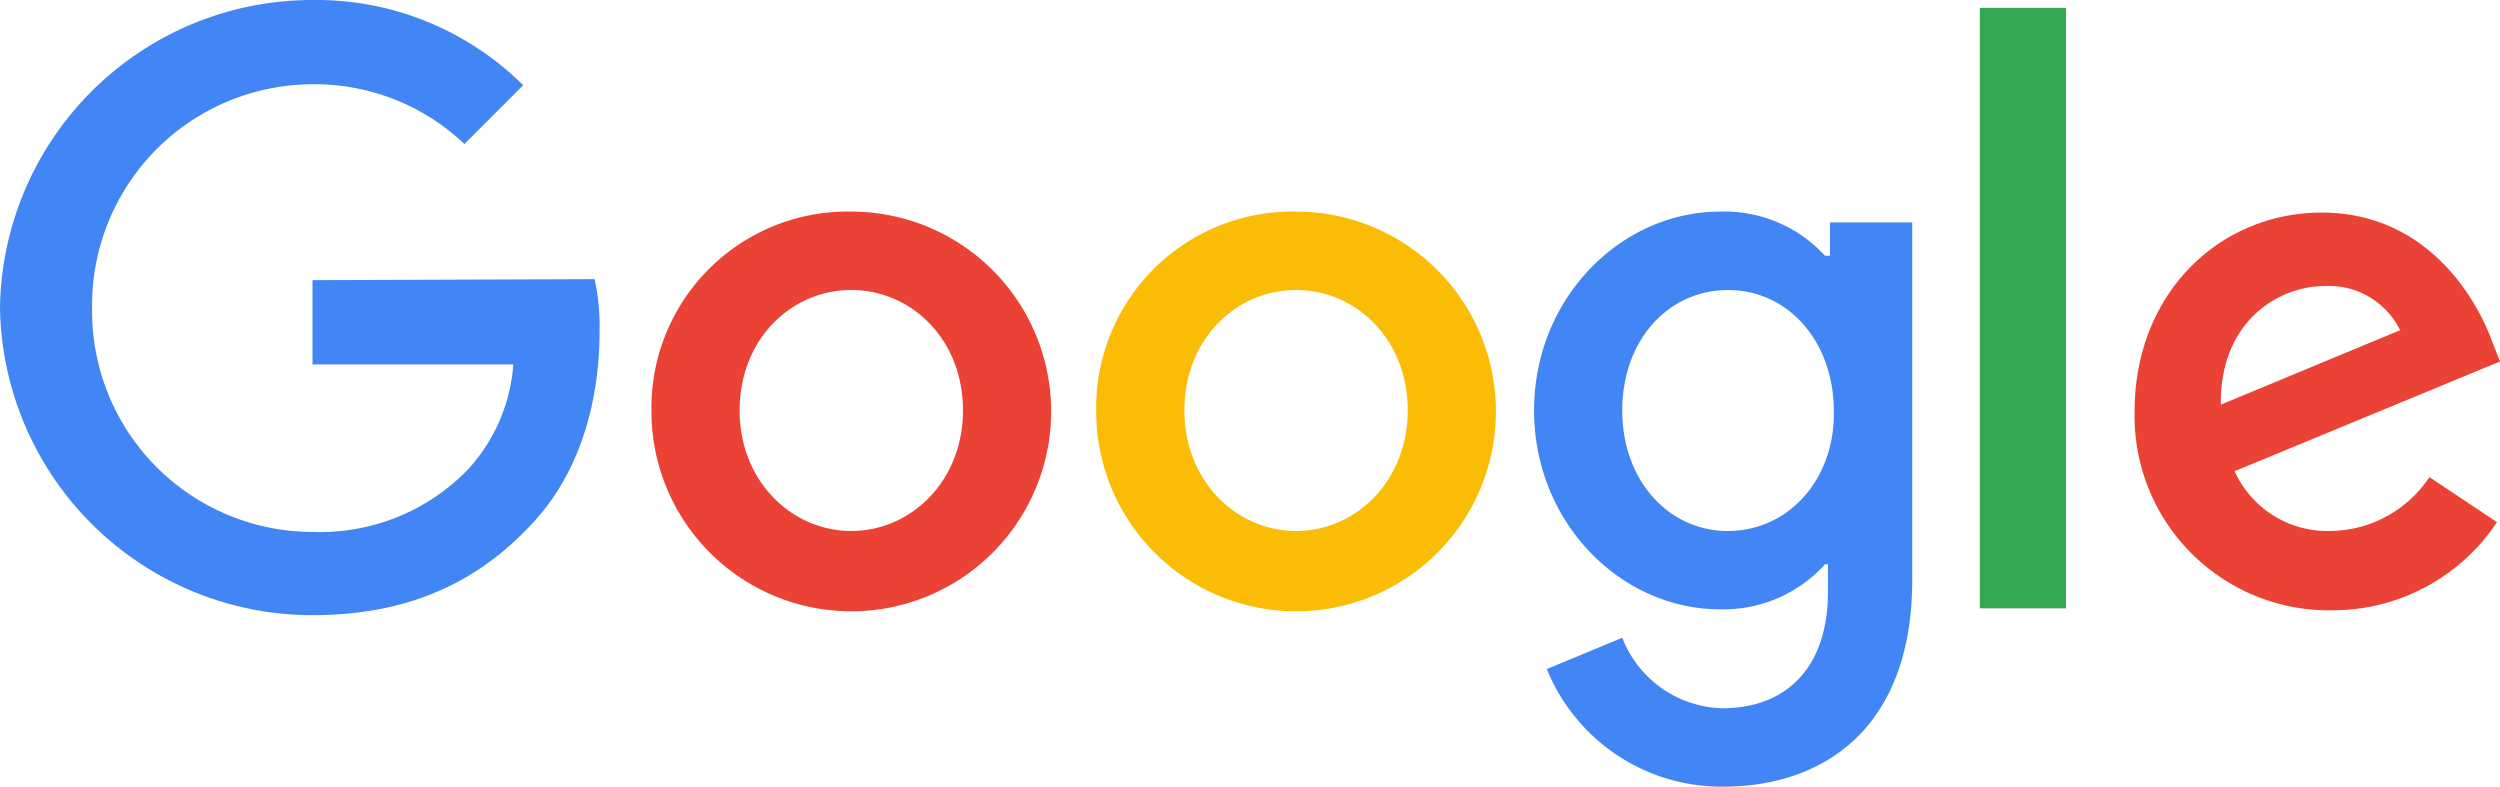
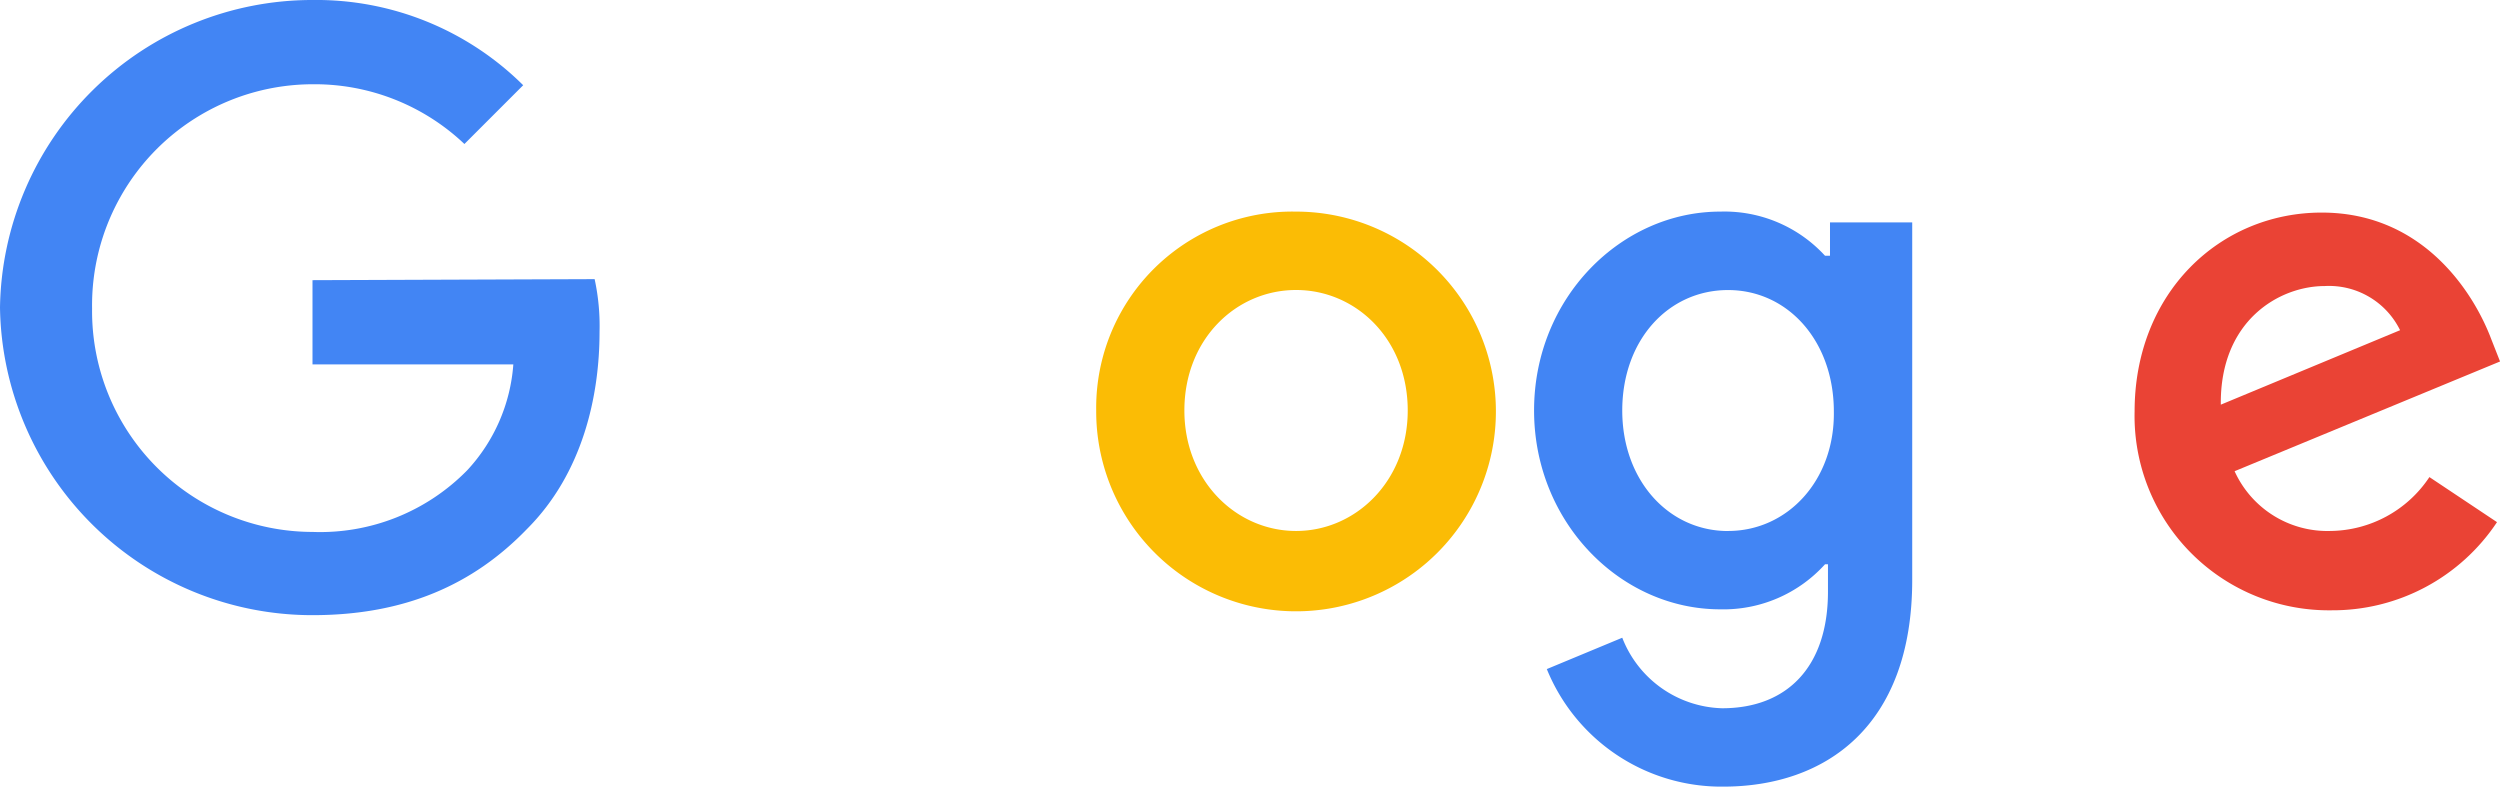
<svg xmlns="http://www.w3.org/2000/svg" id="XMLID_11_" width="164.185" height="51.662" viewBox="0 0 164.185 51.662">
  <path id="XMLID_10_" d="M20.523,18.4v5.533H33.712a11.428,11.428,0,0,1-3.024,6.948,13.524,13.524,0,0,1-10.165,4.053A14.5,14.5,0,0,1,6.048,20.266,14.513,14.513,0,0,1,20.523,5.533,14.289,14.289,0,0,1,30.5,9.457l3.86-3.86A19.286,19.286,0,0,0,20.523,0,20.514,20.514,0,0,0,0,20.2,20.514,20.514,0,0,0,20.523,40.4c6.048,0,10.551-1.994,14.09-5.662,3.667-3.667,4.761-8.75,4.761-12.932a14.51,14.51,0,0,0-.322-3.474L20.523,18.4Z" fill="#4285f4" />
-   <path id="XMLID_24_" d="M79.625,21.6A12.882,12.882,0,0,0,66.5,34.66,13.125,13.125,0,1,0,79.625,21.6Zm0,20.974c-3.924,0-7.334-3.281-7.334-7.913,0-4.7,3.41-7.913,7.334-7.913s7.334,3.217,7.334,7.913C86.959,39.292,83.549,42.574,79.625,42.574Z" transform="translate(-23.717 -7.703)" fill="#ea4335" />
  <path id="XMLID_21_" d="M175.9,24.5h-.193a8.963,8.963,0,0,0-6.884-2.9c-6.5,0-12.224,5.662-12.224,13.06,0,7.334,5.662,13.06,12.224,13.06a8.991,8.991,0,0,0,6.884-2.959h.193v1.8c0,4.954-2.7,7.656-6.948,7.656a7.248,7.248,0,0,1-6.562-4.632l-4.954,2.059a12.376,12.376,0,0,0,11.58,7.72c6.691,0,12.417-3.924,12.417-13.575V22.308h-5.4V24.5Zm-6.562,18.078c-3.924,0-6.948-3.345-6.948-7.913,0-4.632,3.024-7.913,6.948-7.913s6.948,3.345,6.948,7.978C176.351,39.228,173.263,42.574,169.339,42.574Z" transform="translate(-55.85 -7.703)" fill="#4285f4" />
  <path id="XMLID_18_" d="M125.025,21.6A12.882,12.882,0,0,0,111.9,34.66,13.125,13.125,0,1,0,125.025,21.6Zm0,20.974c-3.924,0-7.334-3.281-7.334-7.913,0-4.7,3.41-7.913,7.334-7.913s7.334,3.217,7.334,7.913C132.359,39.292,128.949,42.574,125.025,42.574Z" transform="translate(-39.908 -7.703)" fill="#fbbc05" />
-   <path id="XMLID_3_" d="M202.1.8h5.662V40.238H202.1Z" transform="translate(-72.077 -0.285)" fill="#34a853" />
  <path id="XMLID_14_" d="M230.767,42.609a6.689,6.689,0,0,1-6.3-3.924L241.9,31.479,241.318,30c-1.094-2.9-4.375-8.3-11.13-8.3-6.691,0-12.288,5.276-12.288,13.06a12.762,12.762,0,0,0,12.932,13.06A12.954,12.954,0,0,0,241.7,42.03l-4.439-2.959a7.893,7.893,0,0,1-6.5,3.538Zm-.386-16.084a5.2,5.2,0,0,1,4.954,2.9l-11.773,4.89C223.5,28.777,227.422,26.525,230.381,26.525Z" transform="translate(-77.712 -7.739)" fill="#ea4335" />
</svg>